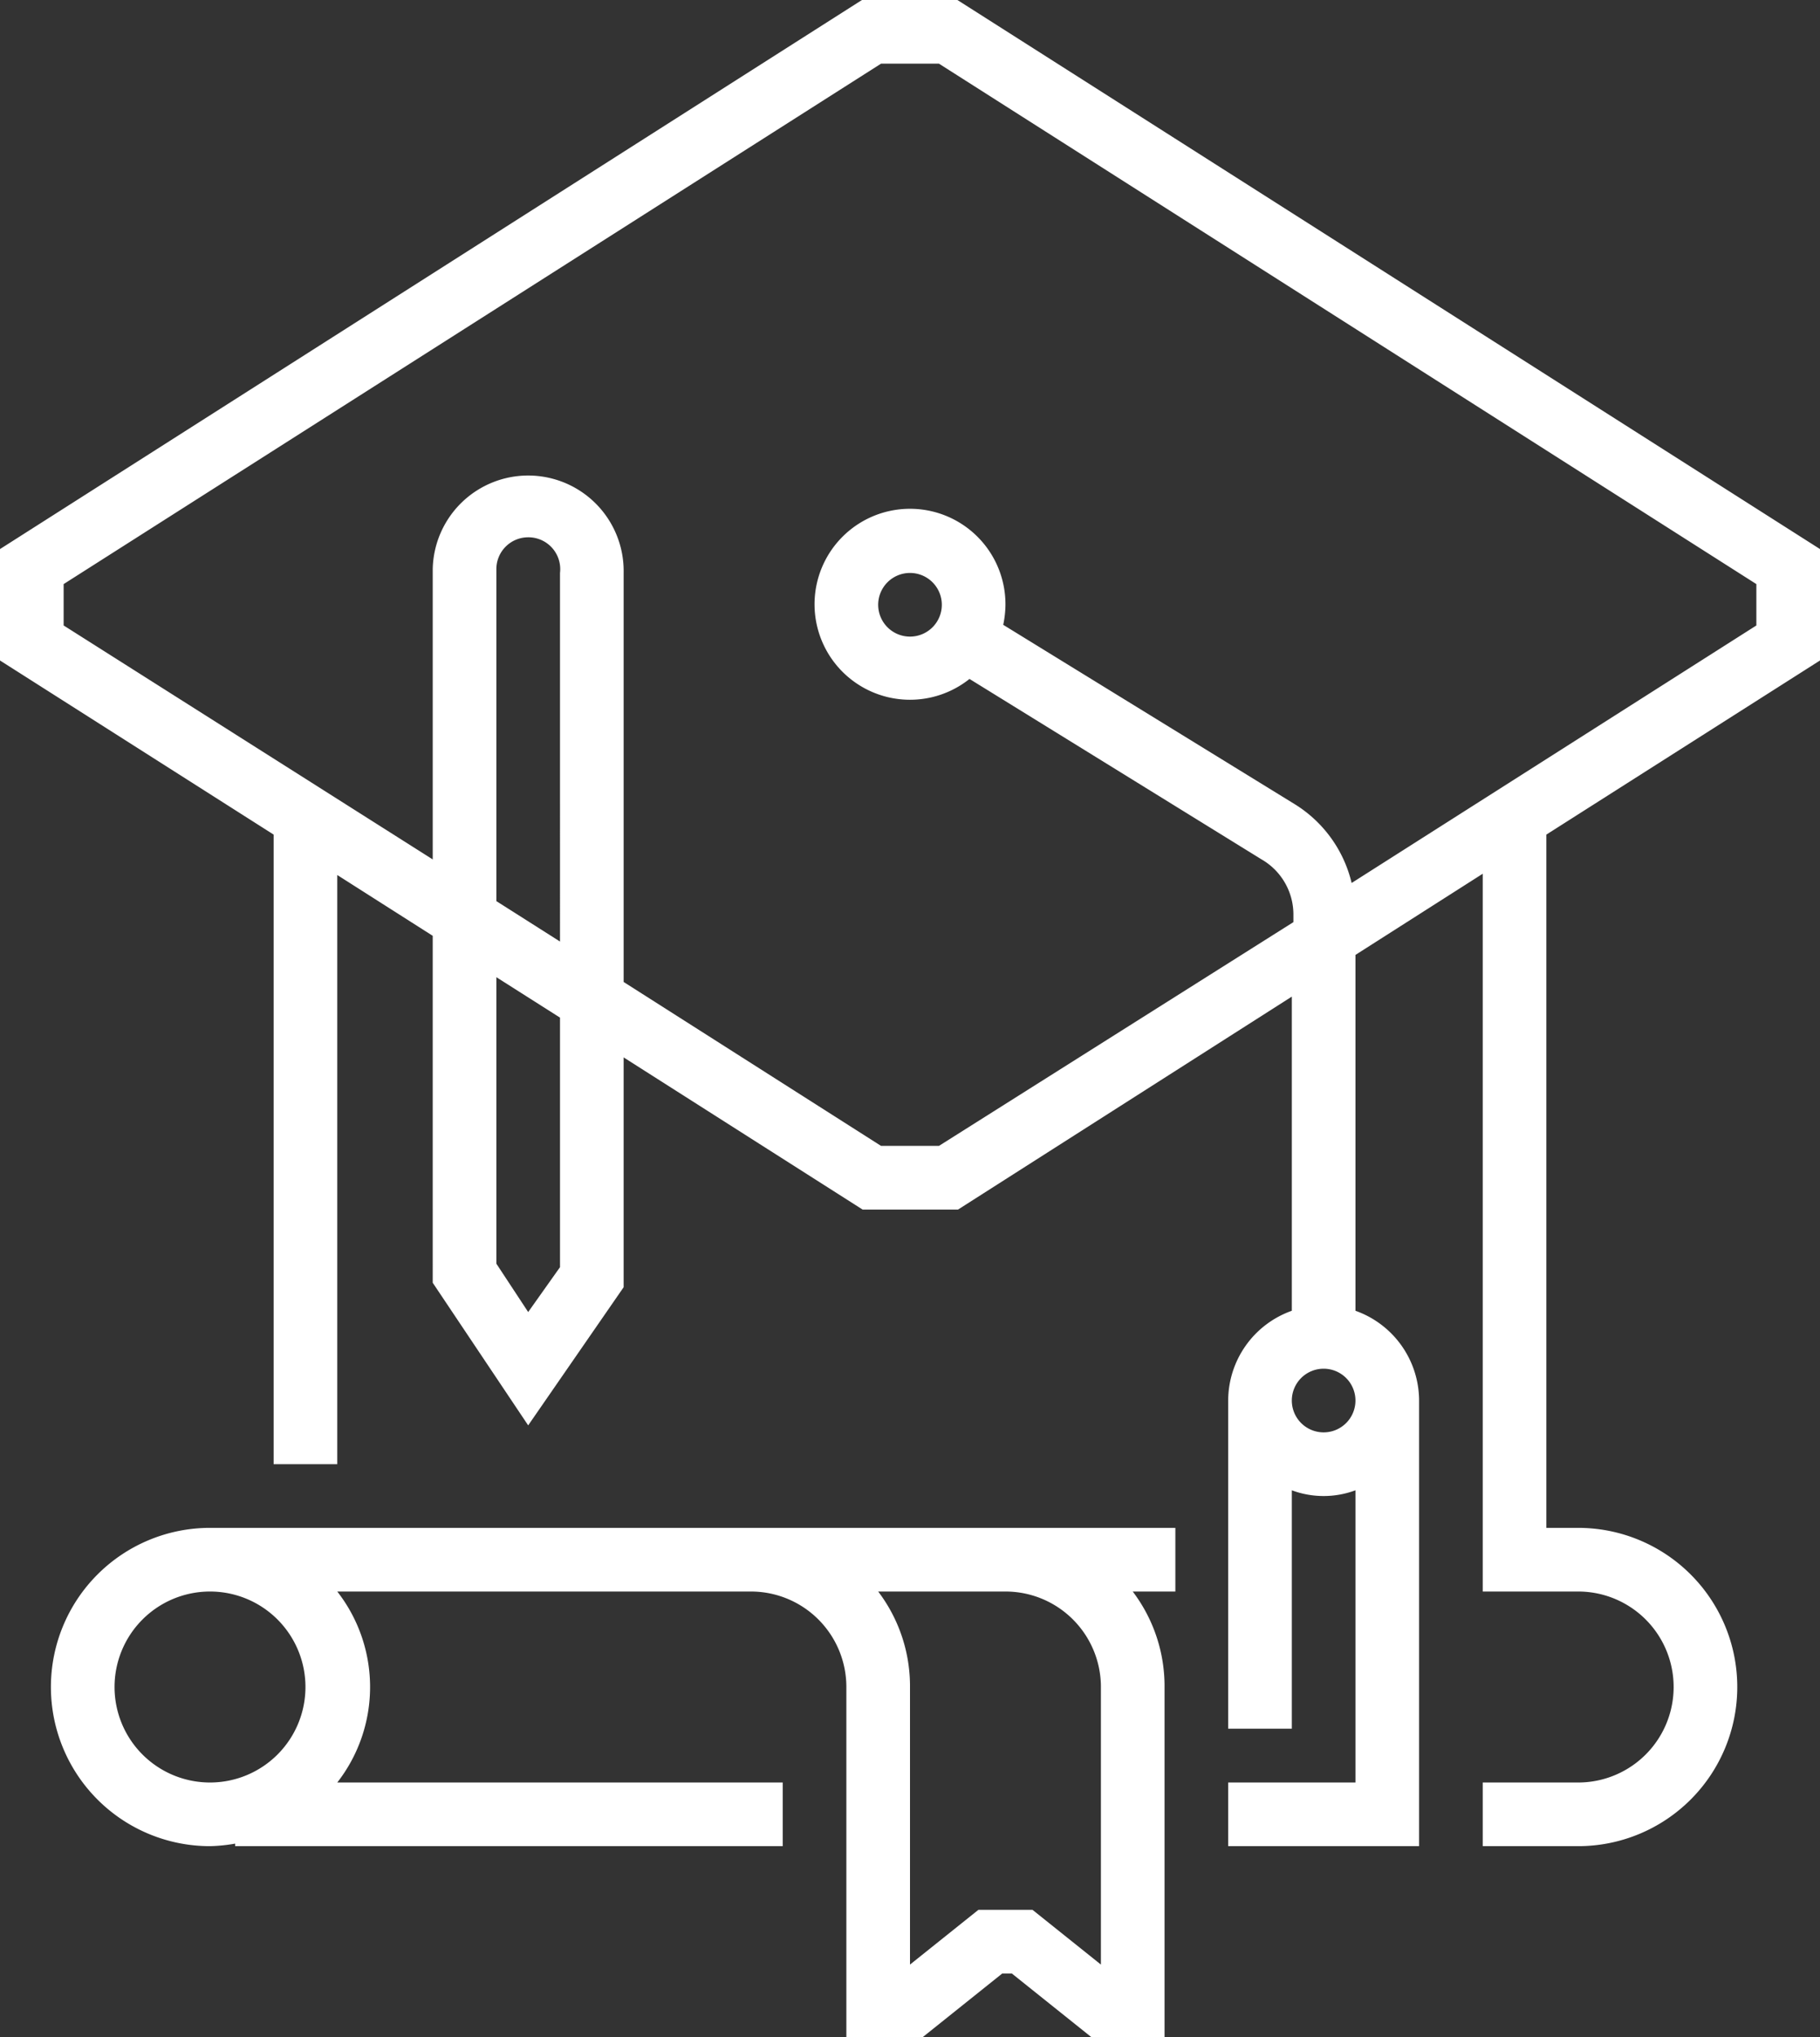
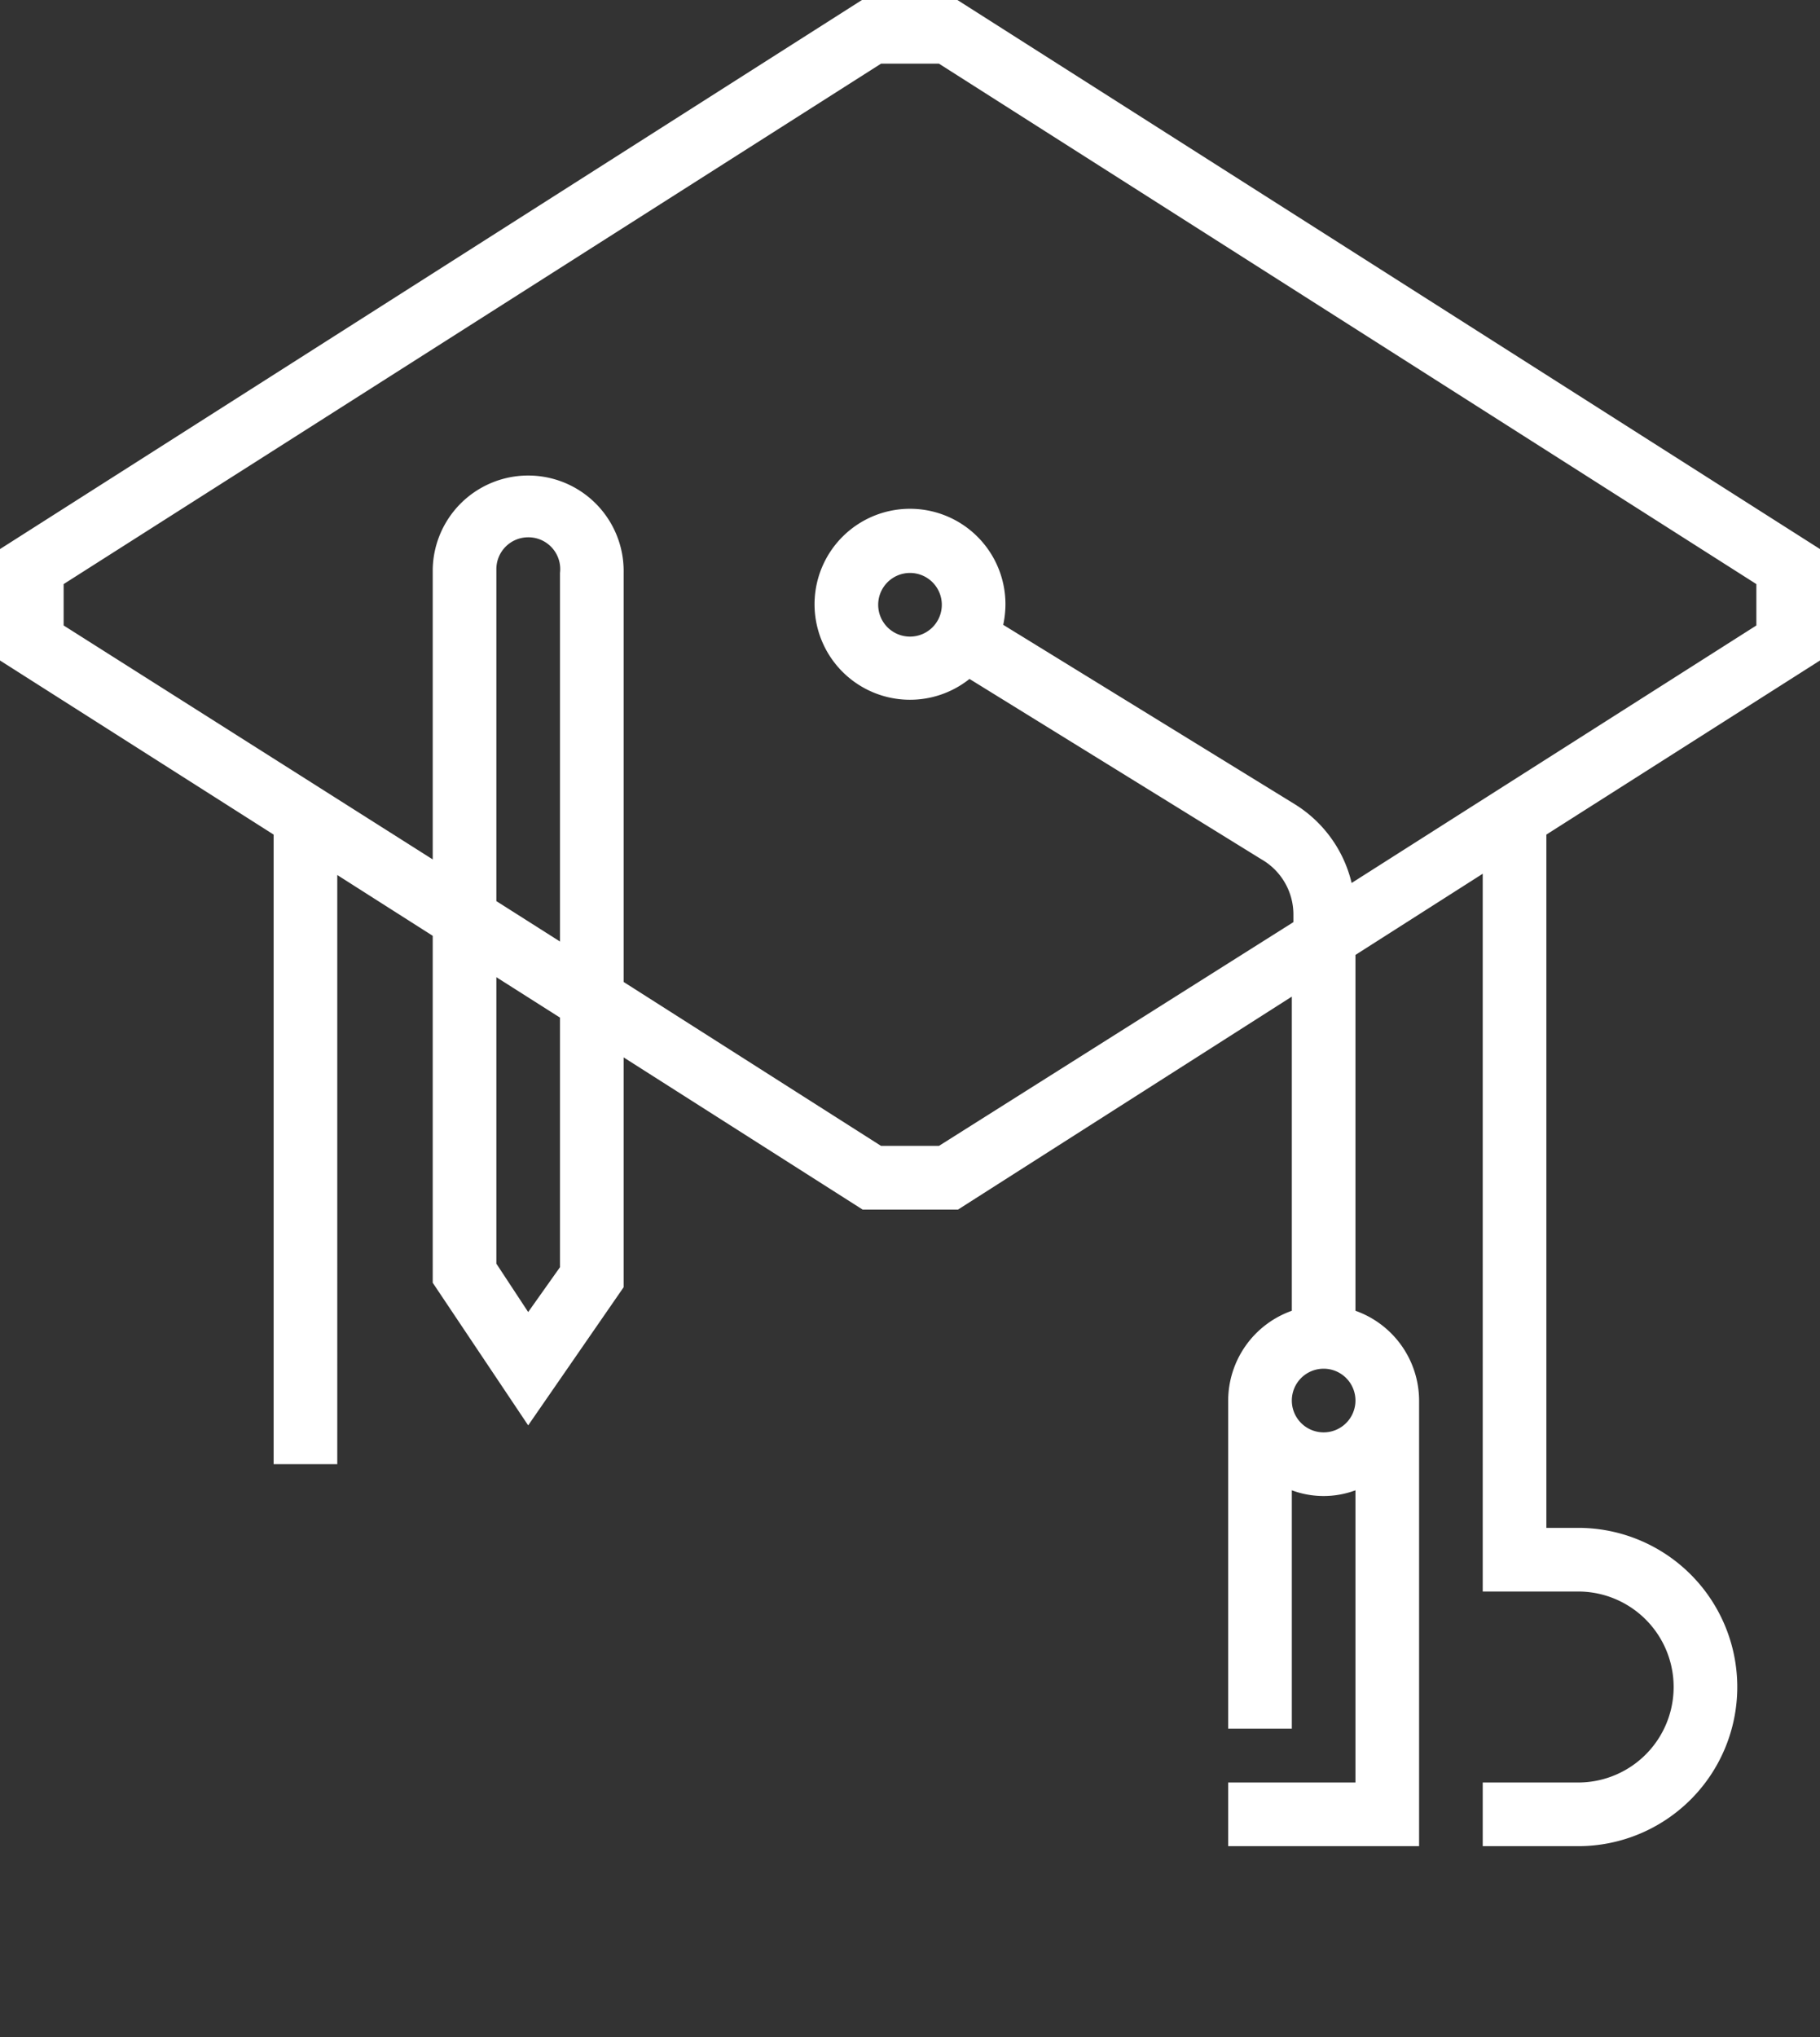
<svg xmlns="http://www.w3.org/2000/svg" viewBox="0 0 57.2 64">
  <rect x="0" y="0" width="57.2" height="64" fill="#333333" stroke="none" />
  <defs>
    <style>.cls-1{fill:#fff;}</style>
  </defs>
  <g id="Слой_2" data-name="Слой 2">
    <g id="Слой_1-2" data-name="Слой 1">
      <path class="cls-1" d="M57.2,20.75v-3.5L30.09,0h-3L0,17.25v3.5l8.6,5.47V46h2V27.49l3,1.91V40.3l3,4.48,3-4.34V33.22L27.11,38h3L40.6,31.31v9.87a3,3,0,0,0-2,2.82V54.31h2V46.82a2.87,2.87,0,0,0,2,0V56h-4v2h6V44a3,3,0,0,0-2-2.82V30l4-2.55V50h3a3,3,0,0,1,0,6h-3v2h3a5,5,0,0,0,0-10h-1V26.22ZM41.6,45a1,1,0,1,1,1-1A1,1,0,0,1,41.6,45Zm-24-5.19-1,1.41-1-1.52v-9l2,1.27Zm0-10.23-2-1.27V17.88a1,1,0,0,1,1-1,1,1,0,0,1,1,1.12ZM29.51,36H27.69L19.6,30.85V18a3,3,0,1,0-6-.12V27L2,19.65v-1.3L27.69,2h1.82L55.2,18.35v1.3L42.48,27.74a4,4,0,0,0-1.78-2.47l-9.17-5.64A3.2,3.2,0,0,0,31.6,19a3,3,0,1,0-1.13,2.33L39.65,27a2,2,0,0,1,1,1.71v.26ZM28.6,20a1,1,0,1,1,1-1A1,1,0,0,1,28.6,20Z" />
-       <path class="cls-1" d="M6.6,48a5,5,0,0,0,0,10,5.16,5.16,0,0,0,.79-.08V58H24.6V56h-14a4.88,4.88,0,0,0,0-6h13a3,3,0,0,1,3,3V64H29l2.5-2h.3l2.5,2H36.6V53a4.92,4.92,0,0,0-1-3h1.34V48Zm3,5a3,3,0,1,1-3-3A3,3,0,0,1,9.6,53Zm25,0v8.72L32.45,60h-1.7L28.6,61.72V53a4.92,4.92,0,0,0-1-3h4A3,3,0,0,1,34.6,53Z" />
    </g>
  </g>
</svg>